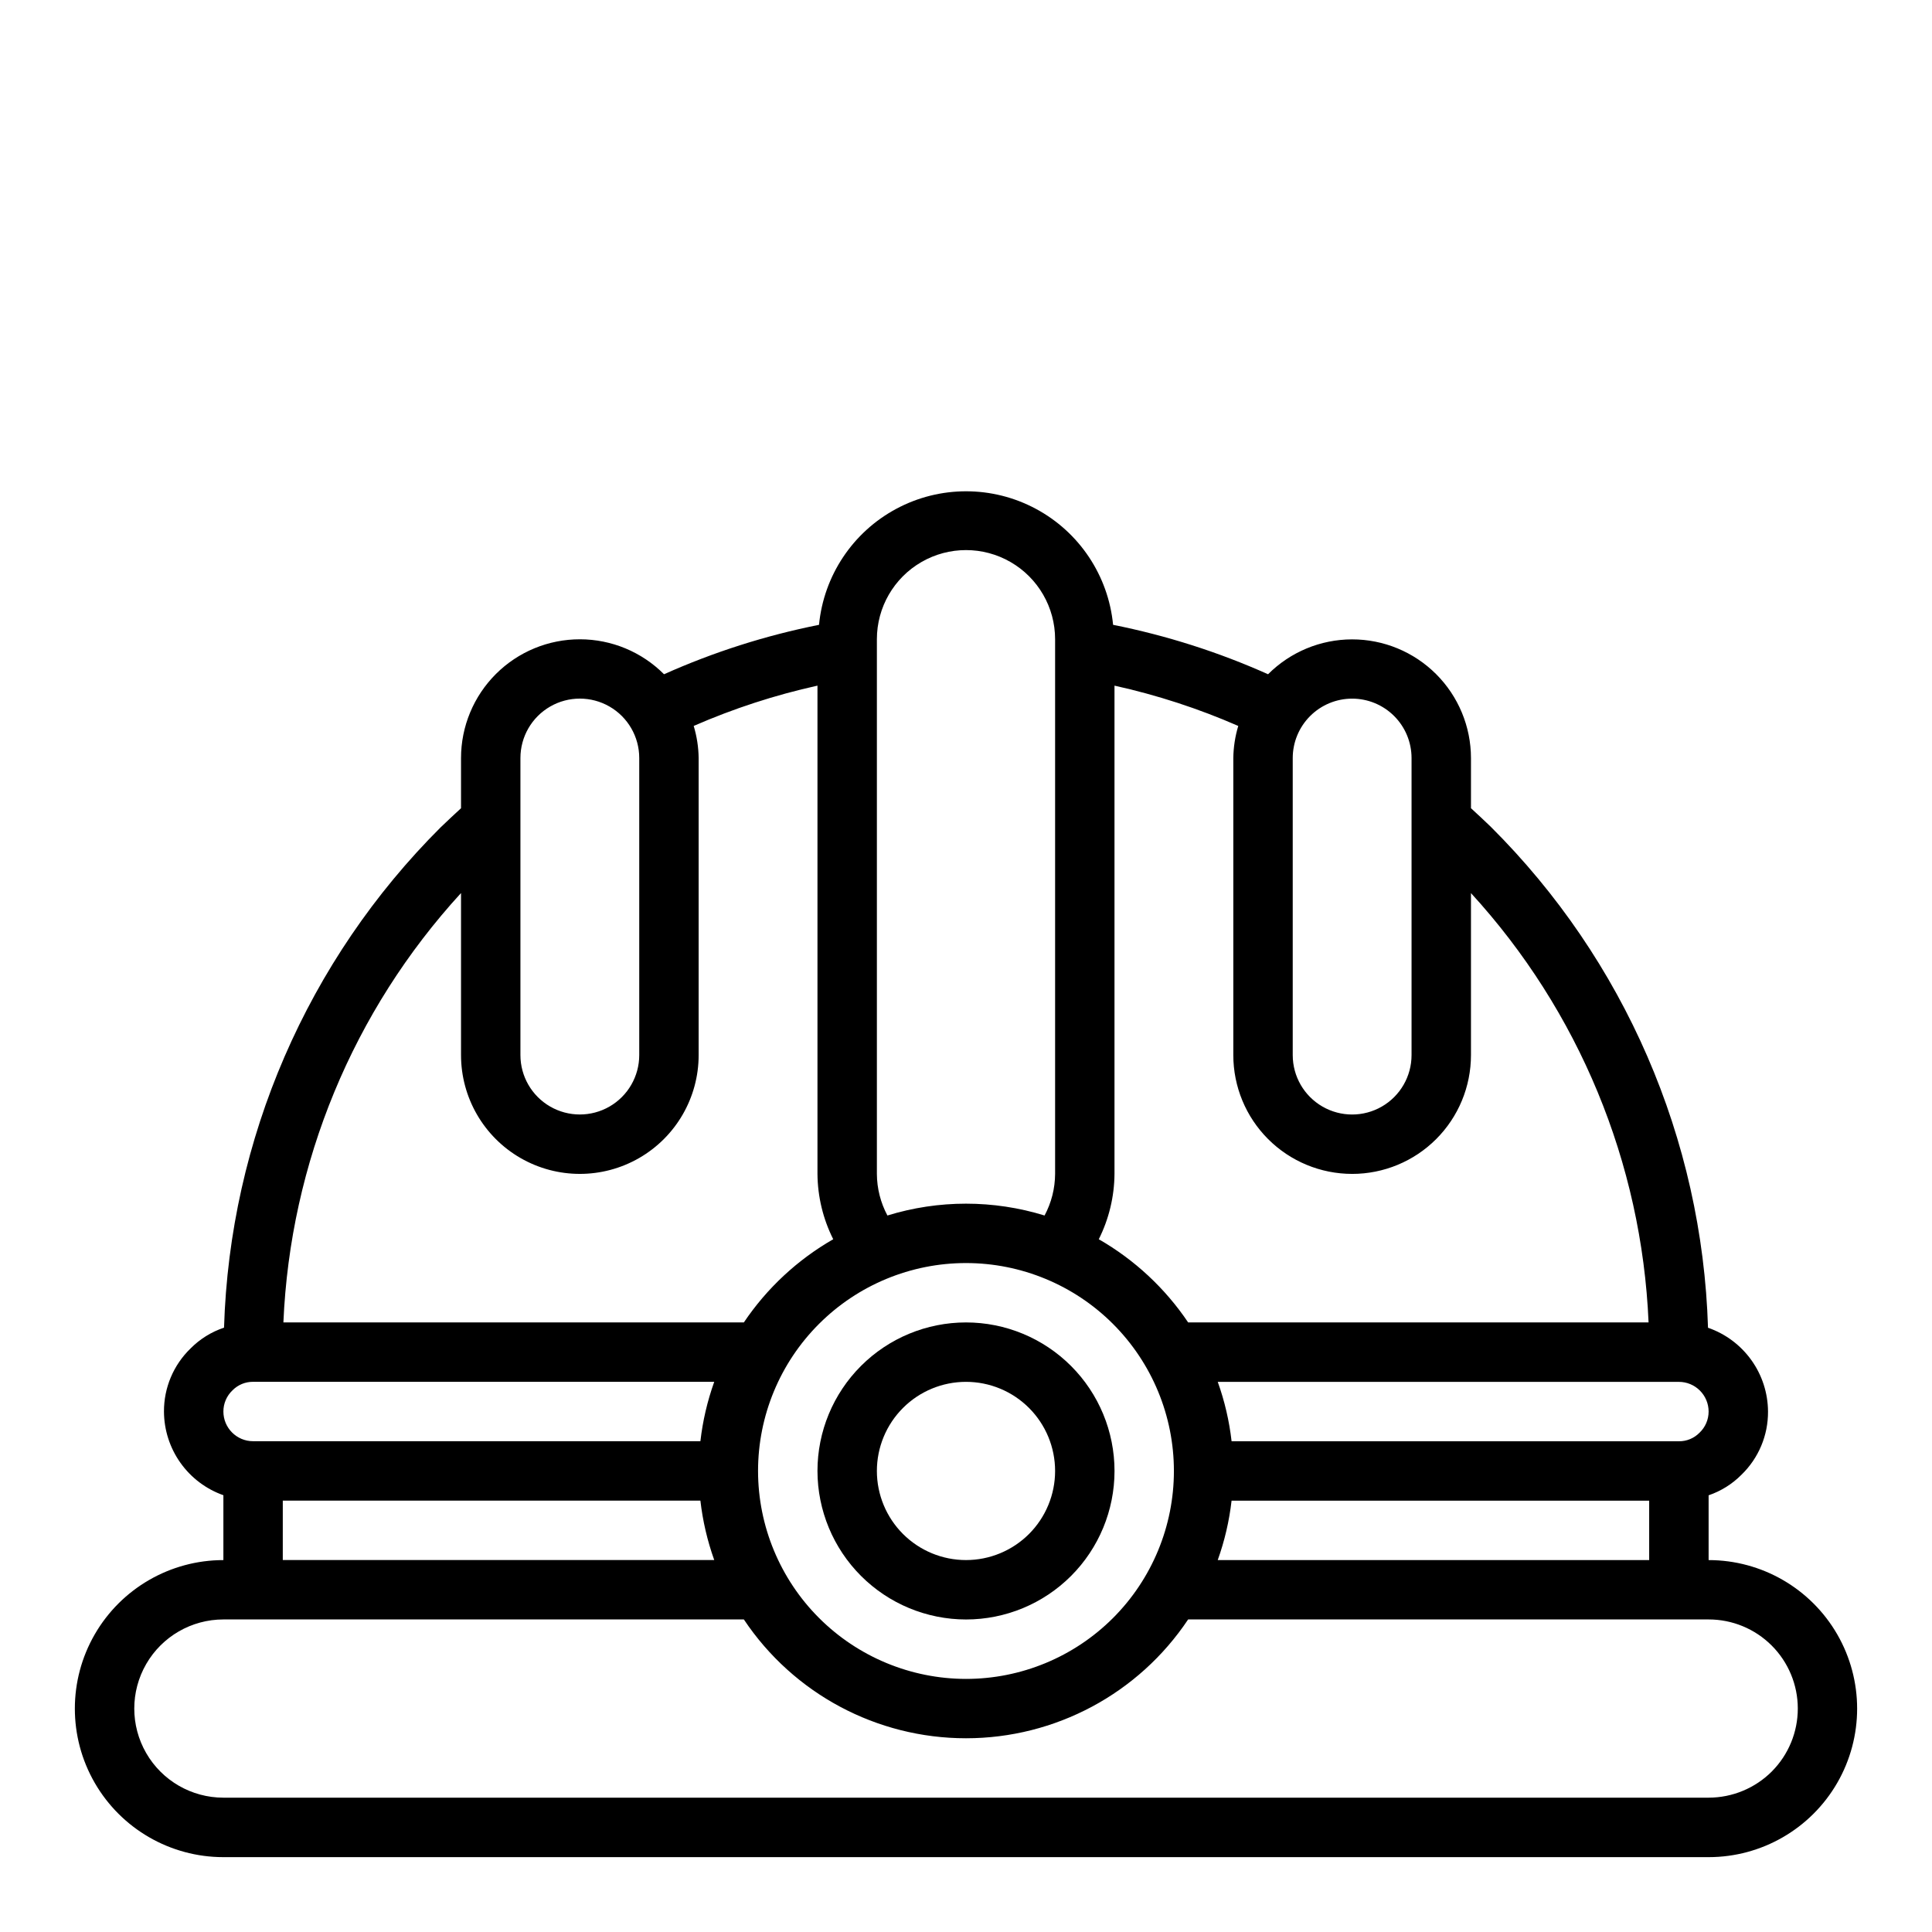
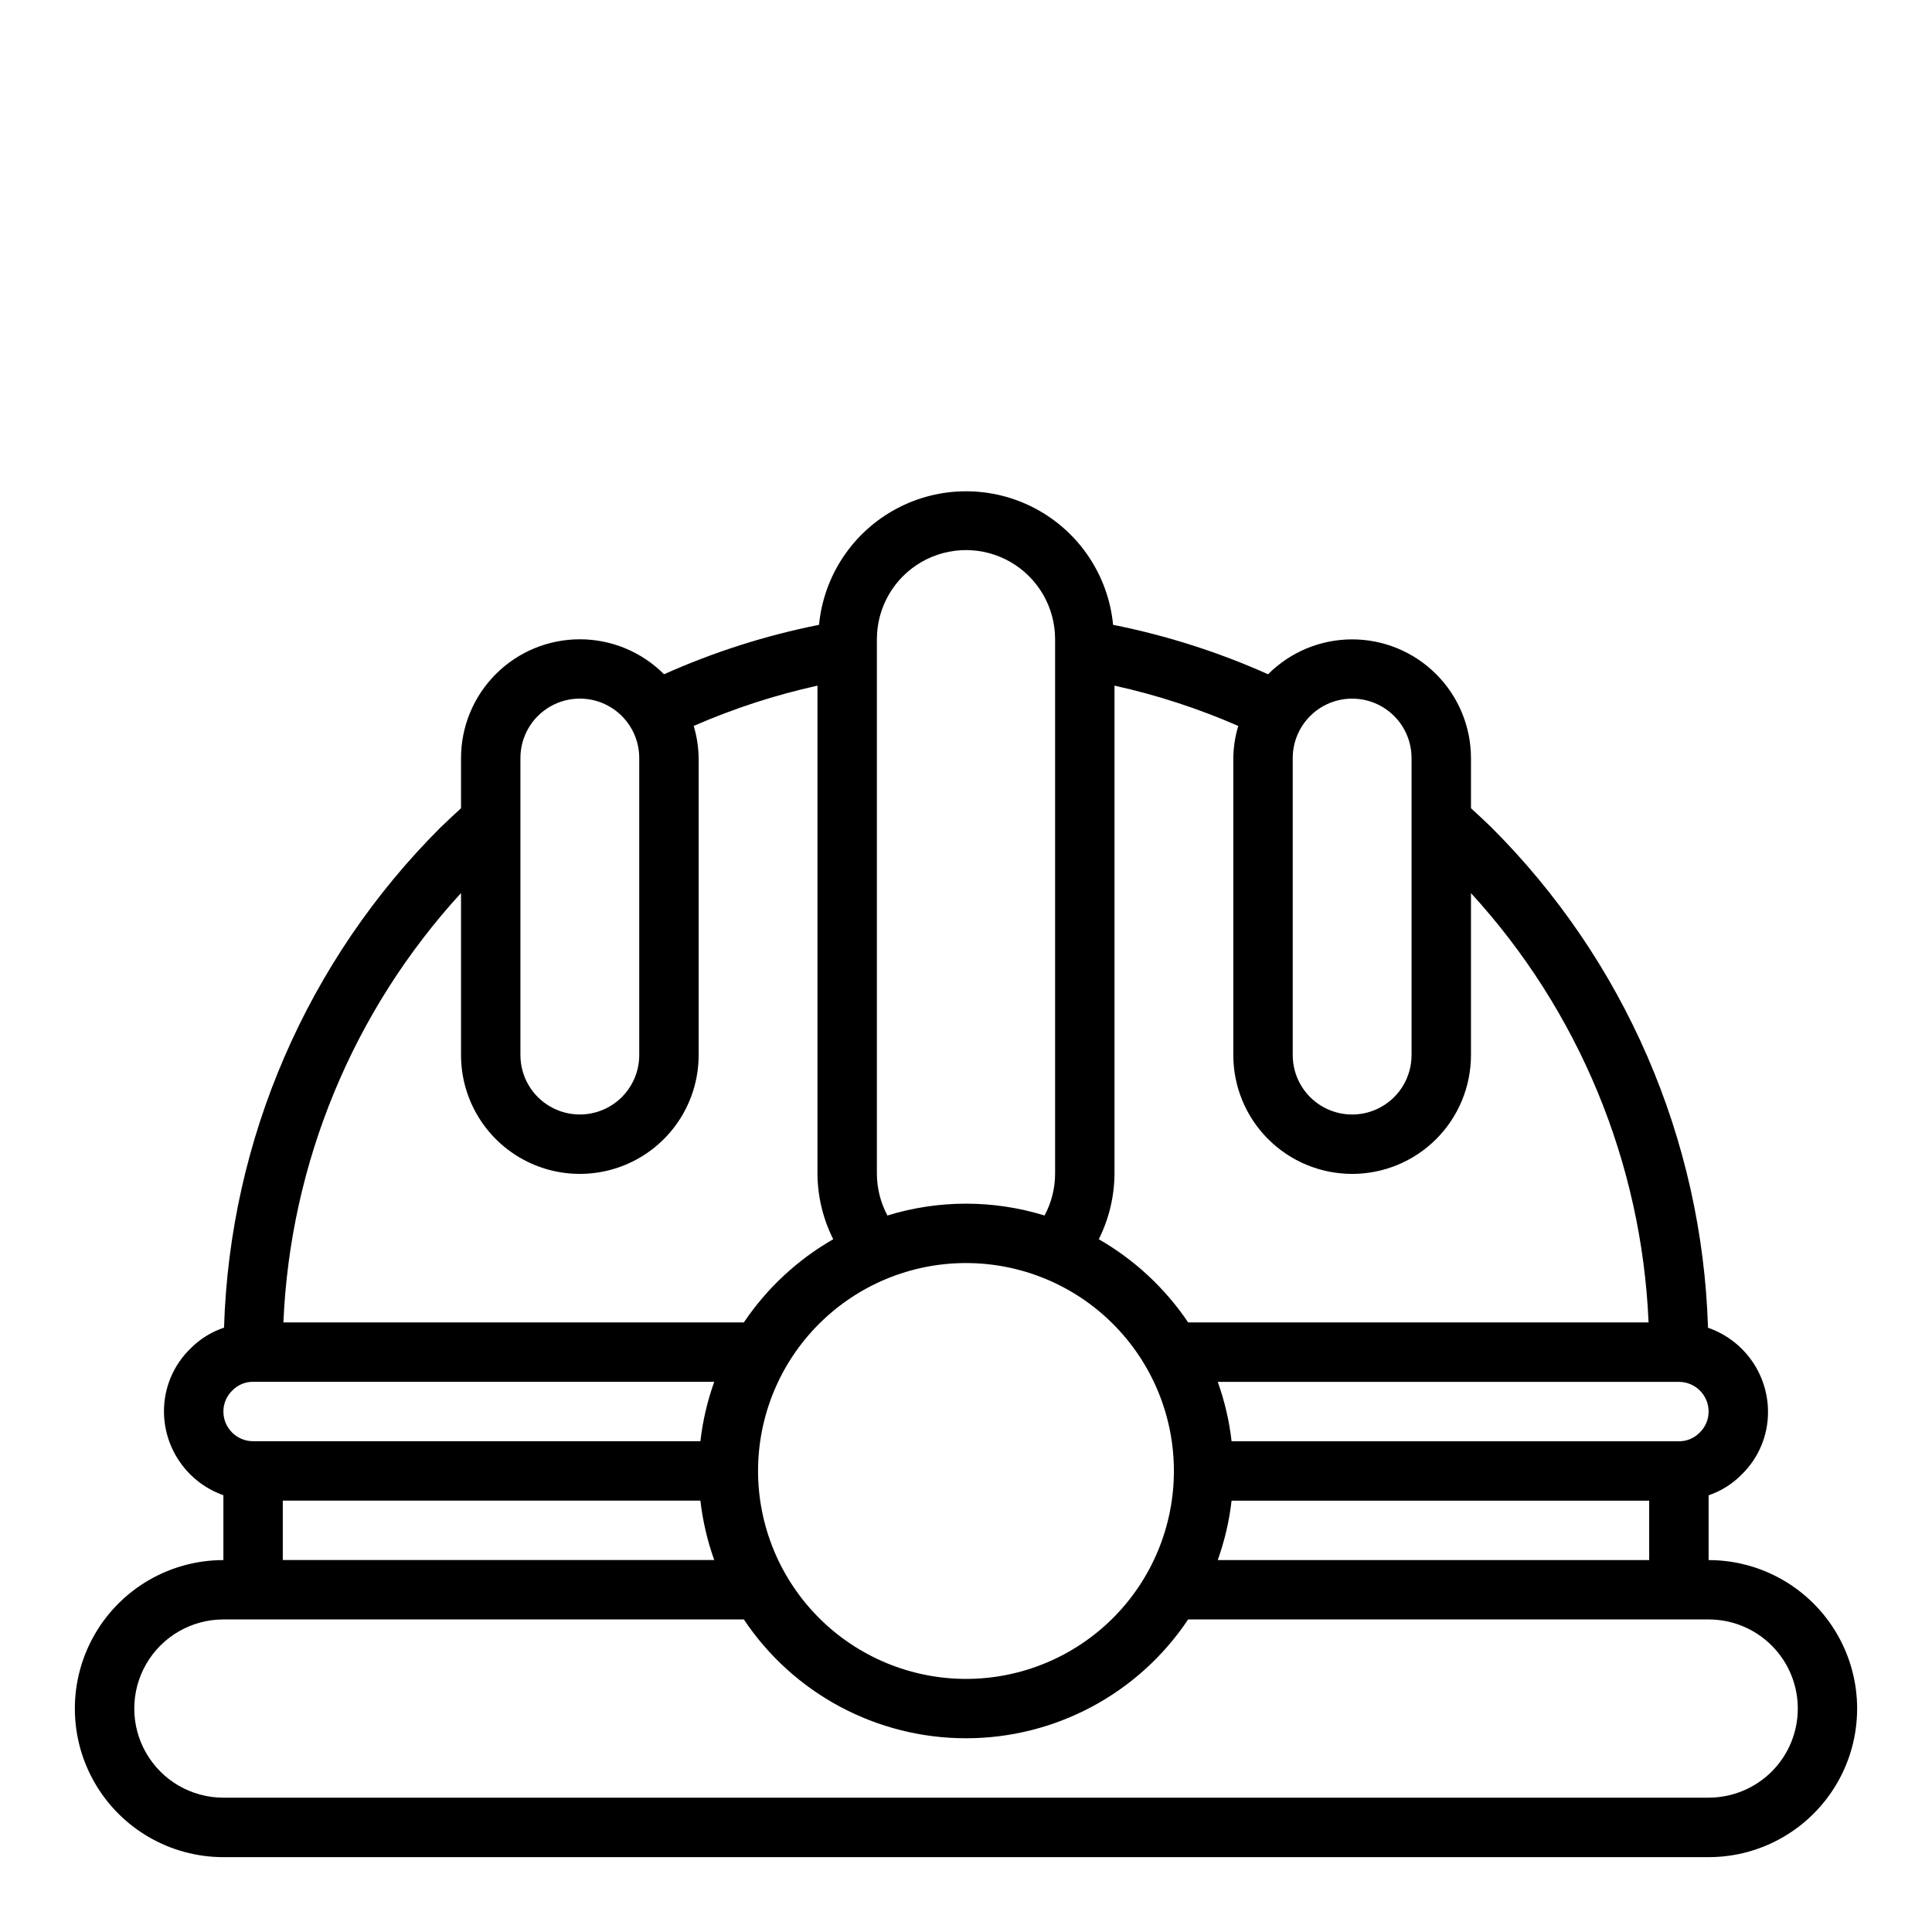
<svg xmlns="http://www.w3.org/2000/svg" fill="#000000" width="800px" height="800px" version="1.1" viewBox="144 144 512 512">
  <g>
    <path d="m596.8 557.44v-17.168c3.285-1.121 6.269-2.988 8.711-5.453 4.531-4.387 7.07-10.434 7.031-16.738-0.023-4.894-1.562-9.66-4.414-13.641-2.848-3.977-6.863-6.977-11.488-8.574-1.531-49.984-22.133-97.488-57.574-132.77-1.723-1.676-3.488-3.289-5.242-4.914v-13.285c-0.008-8.352-3.336-16.355-9.246-22.258-5.91-5.898-13.922-9.207-22.273-9.199-8.352 0.008-16.355 3.332-22.254 9.242-13.16-5.887-26.934-10.277-41.07-13.098-1.258-13.035-8.945-24.574-20.488-30.754-11.543-6.18-25.41-6.18-36.953 0-11.543 6.18-19.234 17.719-20.492 30.754-14.137 2.82-27.914 7.211-41.074 13.098-5.898-5.922-13.91-9.254-22.266-9.266-8.359-0.012-16.379 3.297-22.293 9.203-5.914 5.906-9.238 13.918-9.238 22.277v13.289c-1.77 1.645-3.535 3.258-5.336 5.008l-0.004-0.004c-35.379 35.266-55.941 82.723-57.465 132.65-3.348 1.117-6.387 3.004-8.871 5.512-4.531 4.379-7.078 10.422-7.047 16.727 0.02 4.867 1.543 9.609 4.363 13.578 2.816 3.969 6.793 6.969 11.383 8.59v17.191c-14.062 0-27.059 7.504-34.09 19.68-7.031 12.18-7.031 27.184 0 39.363 7.031 12.176 20.027 19.68 34.09 19.68h393.6c14.059 0 27.055-7.504 34.086-19.68 7.031-12.18 7.031-27.184 0-39.363-7.031-12.176-20.027-19.68-34.086-19.68zm-251.91-23.613c0-14.617 5.805-28.633 16.141-38.965 10.332-10.336 24.348-16.141 38.965-16.141 14.613 0 28.629 5.805 38.965 16.141 10.332 10.332 16.137 24.348 16.137 38.965 0 14.613-5.805 28.629-16.137 38.965-10.336 10.332-24.352 16.137-38.965 16.137-14.609-0.016-28.617-5.828-38.949-16.156-10.328-10.332-16.141-24.336-16.156-38.945zm125.49 7.871h110.67v15.742h-114.34c1.824-5.09 3.055-10.371 3.668-15.742zm124.01-18.012c-1.438 1.469-3.41 2.289-5.465 2.266h-118.54c-0.613-5.371-1.844-10.652-3.668-15.742h122.21c2.09 0 4.09 0.828 5.566 2.305 1.477 1.477 2.309 3.481 2.309 5.566 0 2.121-0.871 4.148-2.41 5.606zm-92.055-194.54c4.176 0 8.18 1.66 11.133 4.613s4.609 6.957 4.609 11.133v78.719c0 5.625-3 10.824-7.871 13.637-4.871 2.812-10.871 2.812-15.746 0-4.871-2.812-7.871-8.012-7.871-13.637v-78.719c0-4.176 1.66-8.18 4.613-11.133s6.957-4.613 11.133-4.613zm0 125.95c8.352 0 16.359-3.316 22.266-9.223 5.902-5.902 9.223-13.914 9.223-22.266v-42.926c28.59 31.203 45.258 71.492 47.066 113.77h-122.02c-6.102-9.062-14.203-16.602-23.68-22.039 2.695-5.379 4.121-11.305 4.164-17.32v-129.39c11.254 2.488 22.238 6.066 32.801 10.68-0.832 2.762-1.273 5.621-1.312 8.504v78.719c0 8.352 3.316 16.363 9.223 22.266 5.902 5.906 13.914 9.223 22.266 9.223zm-125.95-141.7c0-8.438 4.5-16.234 11.809-20.453 7.305-4.219 16.309-4.219 23.613 0 7.309 4.219 11.809 12.016 11.809 20.453v141.7c-0.02 3.848-0.977 7.629-2.793 11.023-13.566-4.18-28.078-4.18-41.645 0-1.812-3.394-2.773-7.176-2.793-11.023zm-94.465 31.488c0-5.625 3-10.824 7.871-13.637 4.871-2.812 10.875-2.812 15.746 0s7.871 8.012 7.871 13.637v78.719c0 5.625-3 10.824-7.871 13.637s-10.875 2.812-15.746 0c-4.871-2.812-7.871-8.012-7.871-13.637zm-15.742 35.785v42.934c0 11.25 6 21.645 15.742 27.27 9.742 5.625 21.746 5.625 31.488 0s15.742-16.02 15.742-27.27v-78.719c-0.039-2.883-0.48-5.742-1.312-8.504 10.562-4.613 21.547-8.191 32.801-10.68v129.39c0.047 6.016 1.473 11.941 4.176 17.32-9.48 5.438-17.578 12.977-23.68 22.039h-122.03c1.805-42.285 18.473-82.578 47.07-113.78zm-60.57 131.79c1.438-1.469 3.41-2.285 5.465-2.266h122.21c-1.82 5.09-3.055 10.371-3.668 15.742h-118.54c-4.348 0-7.871-3.523-7.871-7.871-0.004-2.121 0.867-4.148 2.406-5.606zm13.336 29.223h110.67c0.613 5.371 1.848 10.652 3.668 15.742h-114.34zm394.61 71.777c-4.445 4.438-10.469 6.934-16.75 6.941h-393.6c-8.438 0-16.234-4.5-20.453-11.809-4.219-7.305-4.219-16.309 0-23.613 4.219-7.309 12.016-11.809 20.453-11.809h137.93c13.125 19.672 35.215 31.488 58.867 31.488 23.648 0 45.738-11.816 58.867-31.488h137.93c6.262-0.008 12.27 2.473 16.703 6.894s6.93 10.426 6.938 16.688c0.008 6.262-2.469 12.273-6.891 16.707z" />
-     <path d="m400 573.18c10.438 0 20.449-4.148 27.832-11.527 7.379-7.383 11.527-17.395 11.527-27.832 0-10.441-4.148-20.453-11.527-27.832-7.383-7.383-17.395-11.531-27.832-11.531-10.441 0-20.453 4.148-27.832 11.531-7.383 7.379-11.531 17.391-11.531 27.832 0.016 10.434 4.164 20.438 11.543 27.816 7.379 7.379 17.383 11.531 27.82 11.543zm0-62.977c6.262 0 12.27 2.488 16.699 6.918 4.426 4.426 6.914 10.434 6.914 16.699 0 6.262-2.488 12.27-6.914 16.699-4.43 4.426-10.438 6.914-16.699 6.914-6.266 0-12.273-2.488-16.699-6.914-4.43-4.43-6.918-10.438-6.918-16.699 0-6.266 2.488-12.273 6.918-16.699 4.426-4.43 10.434-6.918 16.699-6.918z" />
  </g>
</svg>